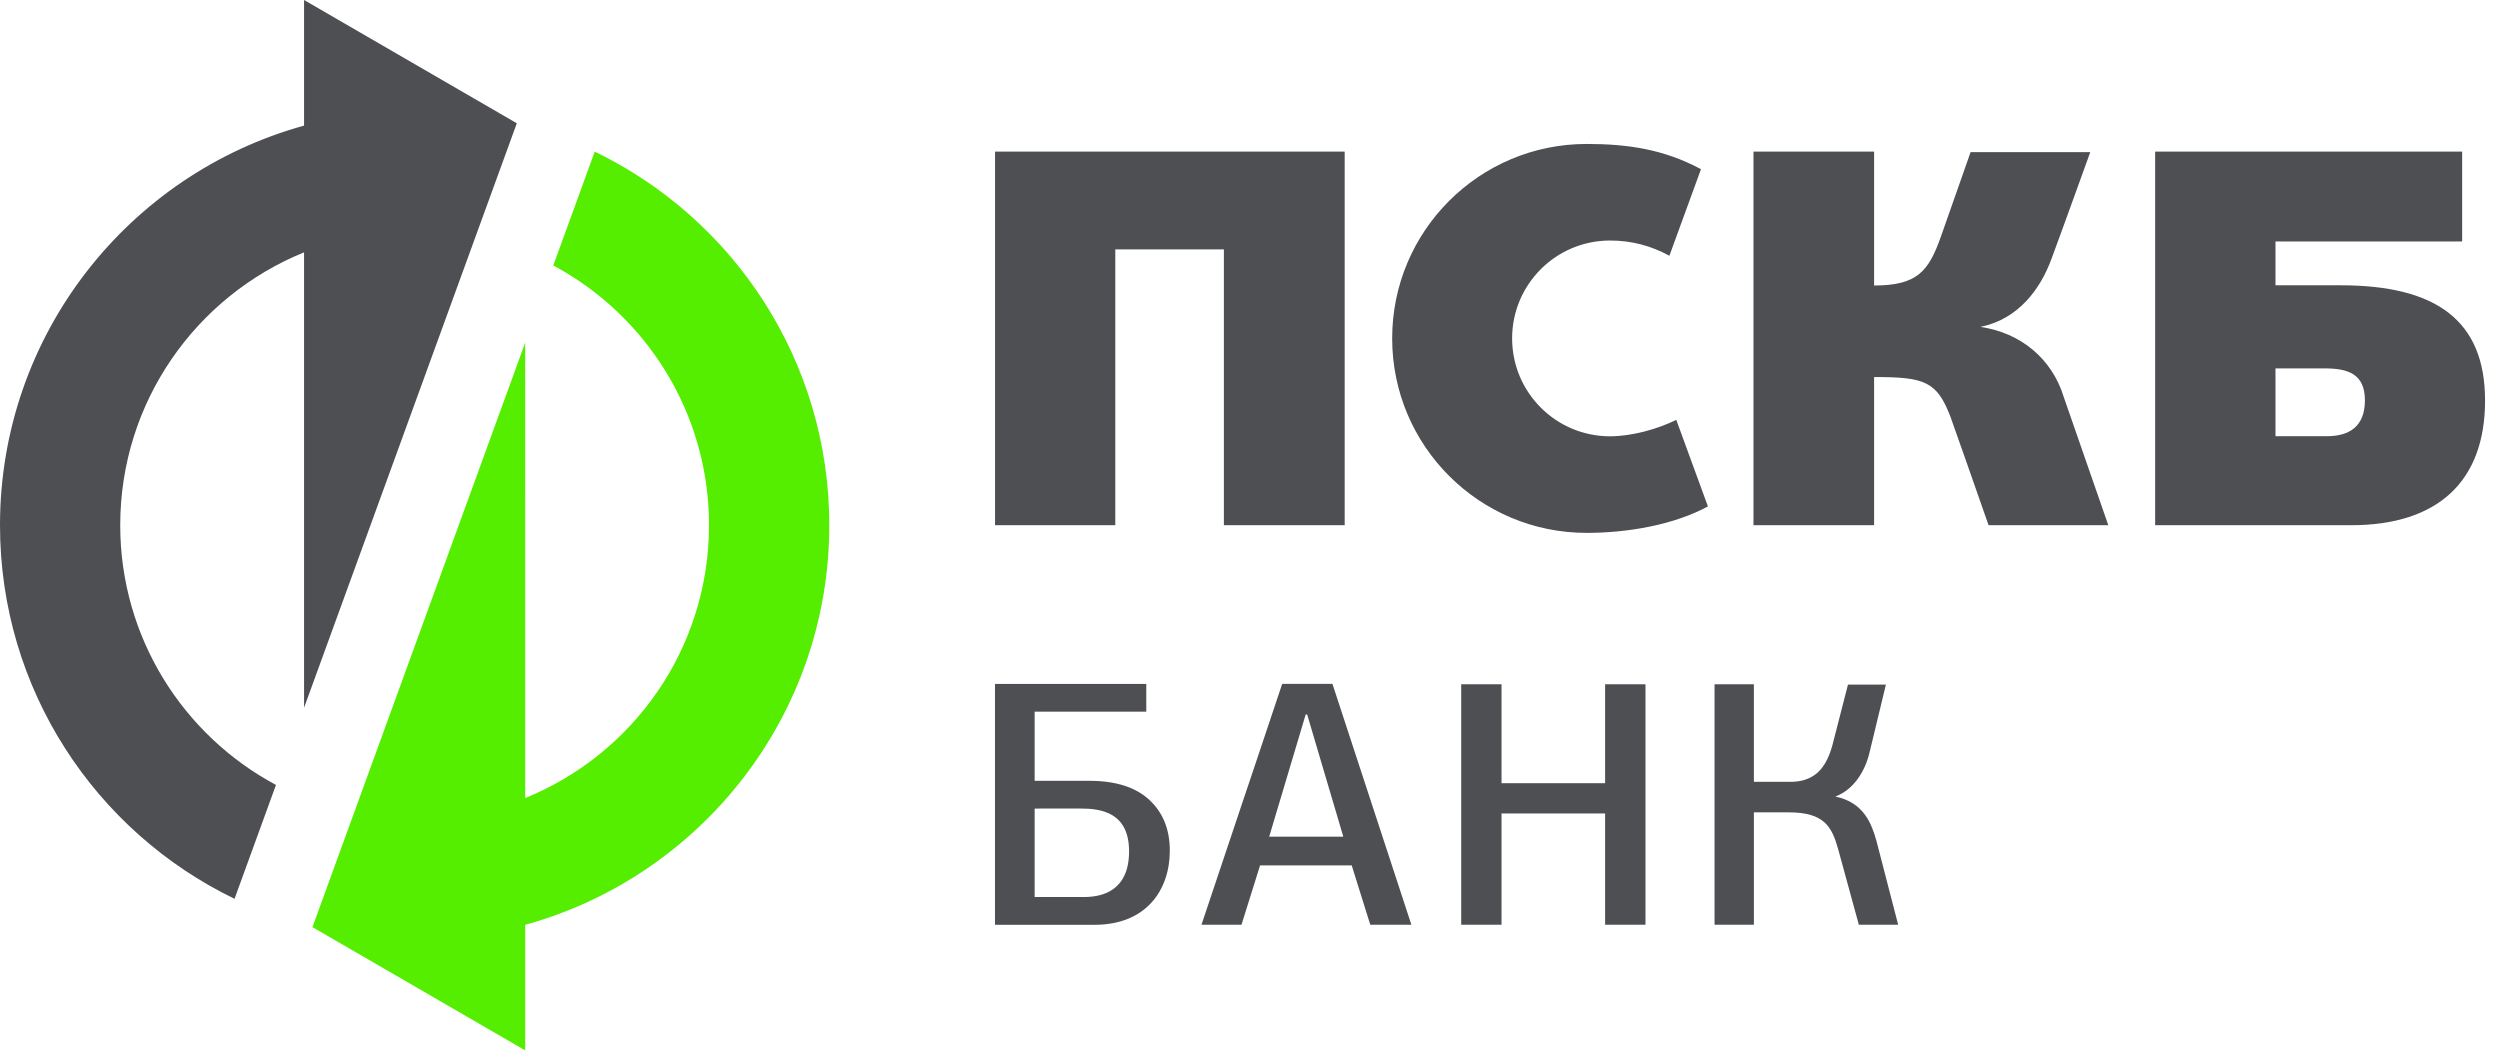
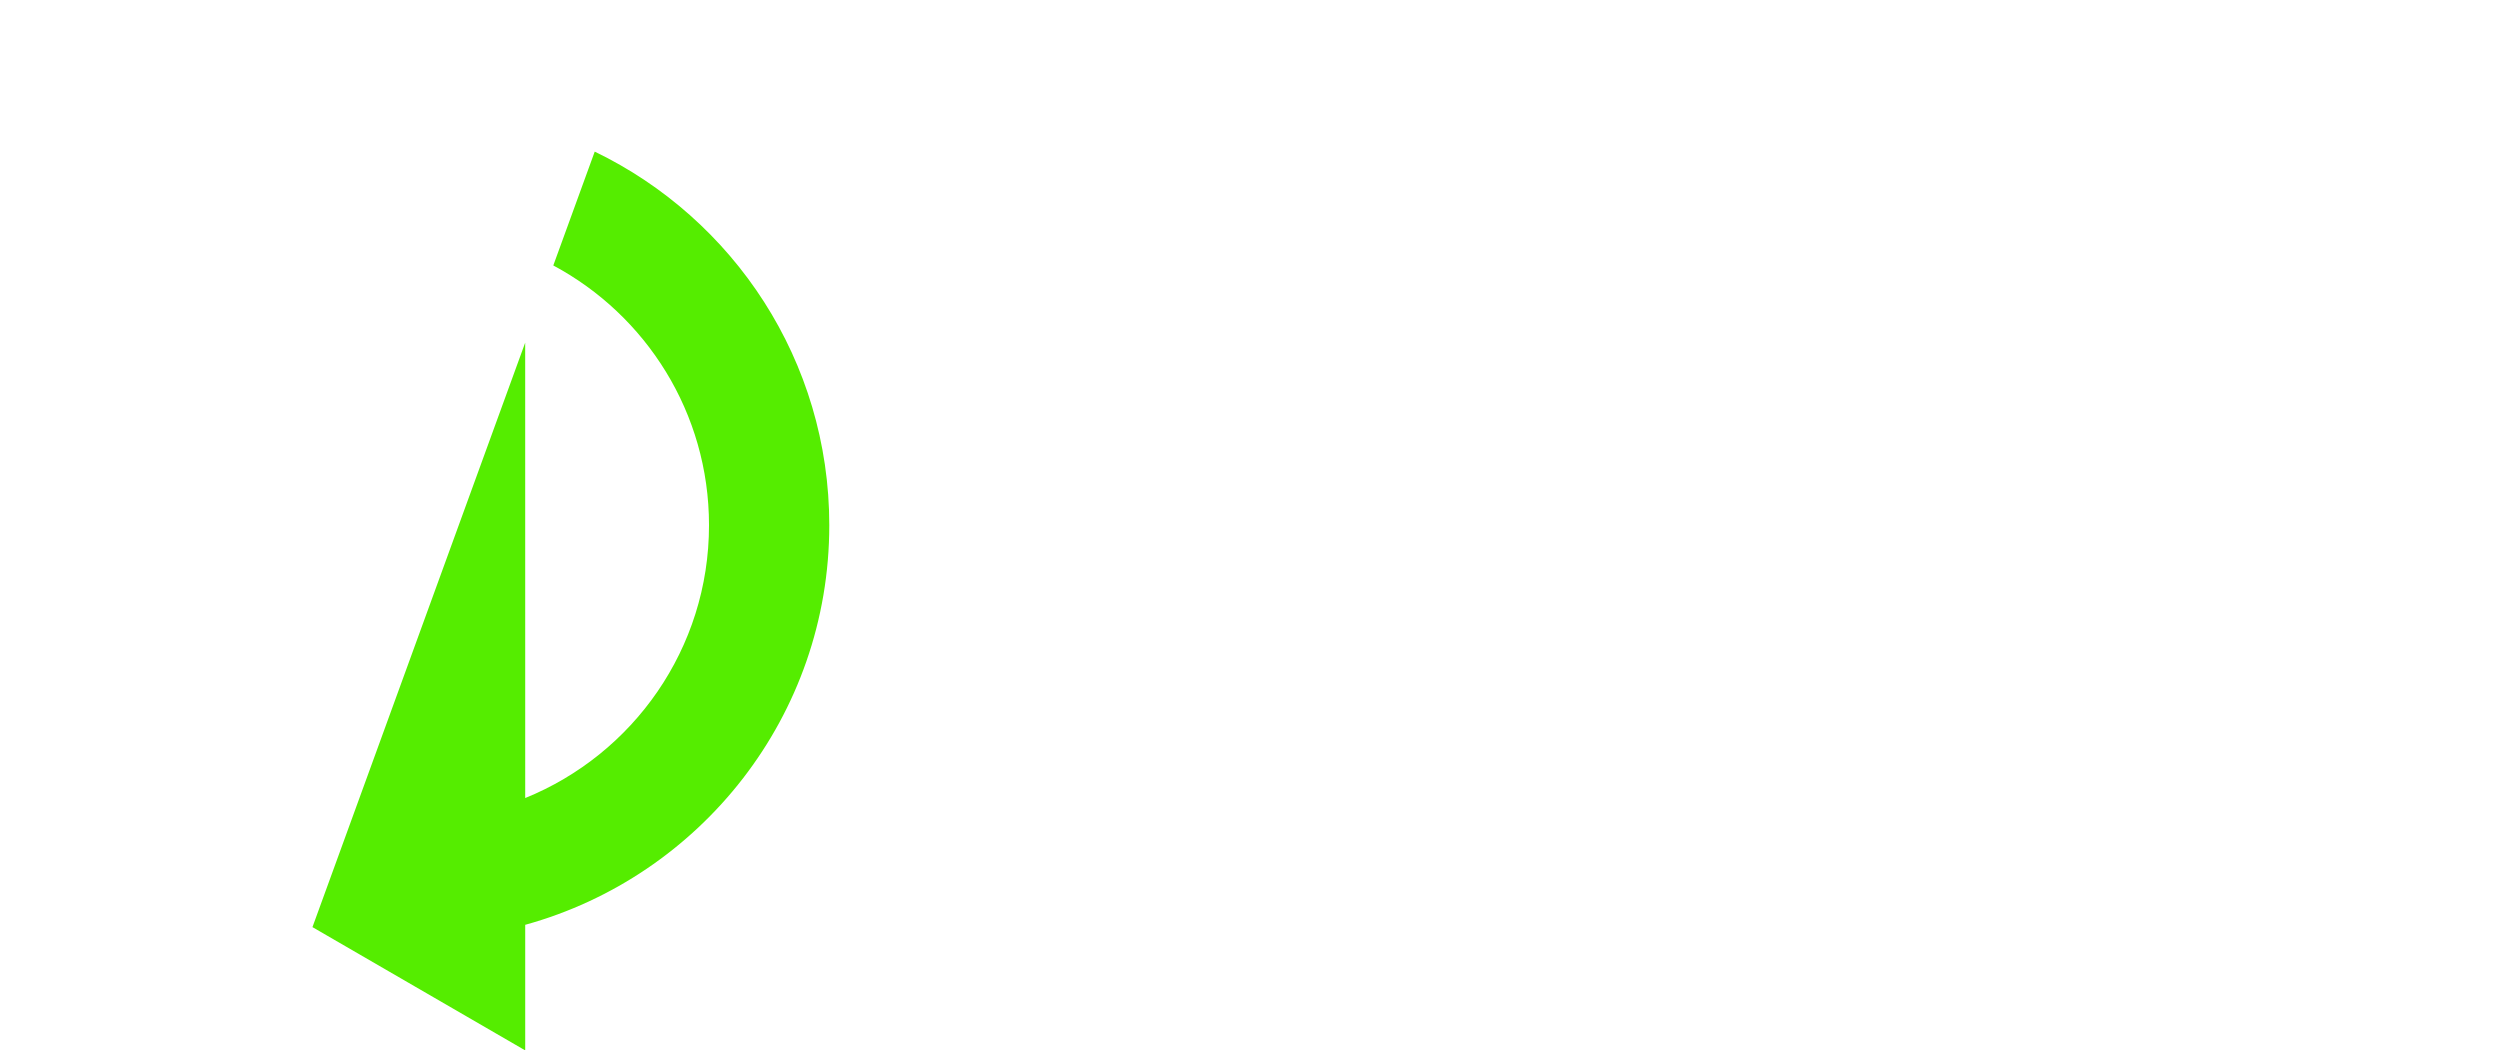
<svg xmlns="http://www.w3.org/2000/svg" width="119" height="50" viewBox="0 0 119 50" fill="none">
-   <path d="M24.6 5.868L14.473 0V5.979C6.129 8.283 0 15.923 0 25C0 32.829 4.557 39.592 11.164 42.783L13.136 37.363C8.725 35.003 5.723 30.353 5.723 25C5.723 19.123 9.342 14.094 14.473 12.012L14.473 33.688L24.6 5.868Z" fill="#4D4F53" />
  <path d="M14.873 44.131L25 49.999V44.021C33.343 41.717 39.474 34.076 39.474 25C39.474 17.171 34.916 10.407 28.309 7.217L26.337 12.636C30.747 14.997 33.749 19.646 33.749 25C33.749 30.876 30.13 35.906 25 37.987L24.999 16.311L14.873 44.131Z" fill="#55ED00" />
-   <path fill-rule="evenodd" clip-rule="evenodd" d="M76.638 20.768C77.67 20.768 78.892 20.428 79.791 19.986L81.297 24.105C79.684 24.982 77.485 25.365 75.524 25.365C70.41 25.365 66.267 21.221 66.267 16.107C66.267 10.996 70.41 6.852 75.524 6.852C77.485 6.852 79.203 7.107 80.967 8.053L79.463 12.174C78.599 11.703 77.672 11.449 76.638 11.449C74.064 11.449 71.977 13.535 71.977 16.107C71.977 18.682 74.064 20.768 76.638 20.768ZM65.226 44.018C65.071 43.549 64.497 41.672 64.342 41.193H59.979L59.095 44.018H57.19C57.525 43.004 58.323 40.629 59.115 38.272L59.823 36.166L61.032 32.553H63.424L67.182 44.018H65.226ZM62.22 34.008H62.151L60.414 39.824H63.941L62.22 34.008ZM54.563 32.555H47.361V44.02H52.107C54.552 44.02 55.683 42.373 55.683 40.492C55.683 39.478 55.356 38.672 54.705 38.07C54.053 37.467 53.098 37.166 51.839 37.166H49.249V33.875H54.563V32.555ZM49.249 42.697V38.488L51.43 38.486C52.405 38.486 53.744 38.664 53.744 40.525C53.744 42.424 52.434 42.697 51.614 42.697H49.249ZM81.612 32.57V44.018H83.486V38.668H85.143C86.829 38.668 87.195 39.342 87.497 40.424L88.481 44.018H90.353L89.318 40.023C89.091 39.23 88.732 38.195 87.362 37.916C88.398 37.529 88.86 36.428 89 35.777L89.769 32.586H87.964L87.212 35.512C87.05 36.066 86.796 36.684 86.19 37.002C85.936 37.135 85.62 37.215 85.222 37.215H83.485V32.57H81.612ZM98.237 18.904C97.68 17.08 96.193 15.842 94.271 15.56C96.104 15.185 97.131 13.723 97.64 12.35C98.112 11.086 99.496 7.242 99.496 7.242H93.8L92.38 11.281C91.802 12.902 91.274 13.59 89.207 13.59V7.217H83.465V25H89.207V17.947C91.613 17.947 92.194 18.145 92.845 19.846L93.642 22.105L94.656 25H100.355L98.237 18.904ZM108.313 13.58H111.418C115.979 13.58 118.29 15.268 118.289 19.068C118.289 22.92 116.032 25 111.922 25H102.585V7.217H117.198V11.494H108.313V13.58ZM108.313 20.762H110.767C111.798 20.762 112.57 20.324 112.57 19.057C112.57 17.787 111.755 17.535 110.636 17.535H108.313V20.762ZM58.257 25V11.871H53.088V25H47.364V7.217H64.007V25H58.257ZM76.403 37.281V32.57H78.325V44.018H76.403V38.721H71.473V44.018H69.553V32.57H71.473V37.281H76.403Z" fill="#4D4F53" />
</svg>